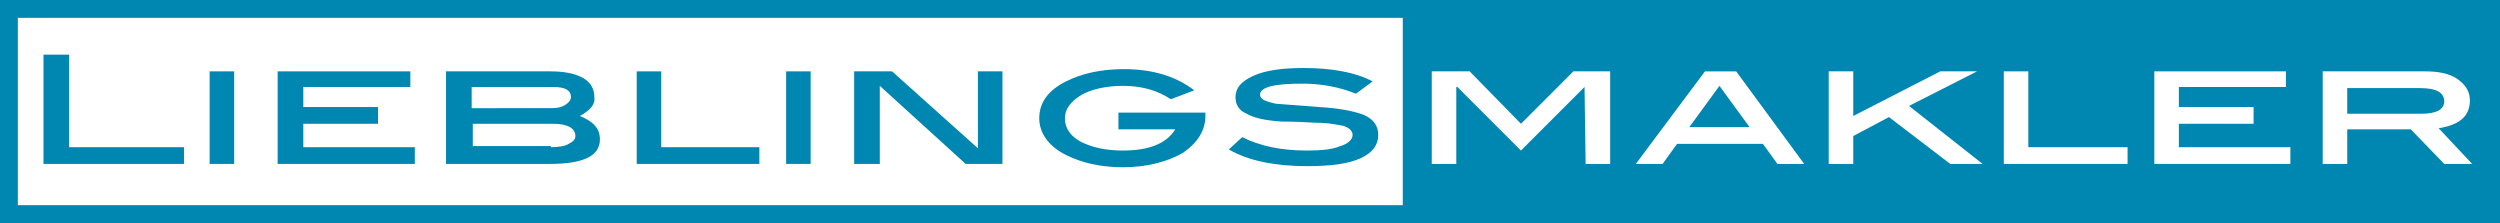
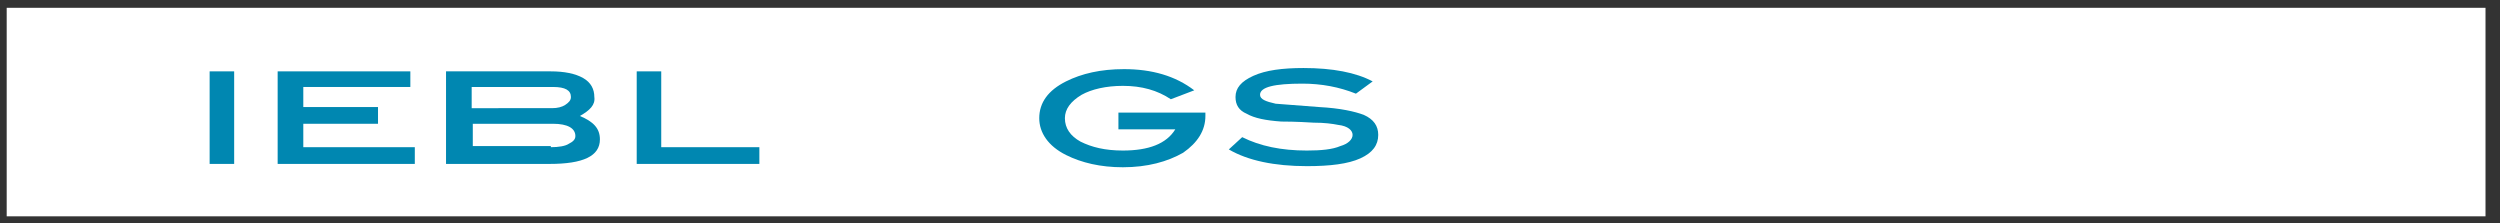
<svg xmlns="http://www.w3.org/2000/svg" id="Ebene_1" x="0px" y="0px" viewBox="0 0 224.2 20" style="enable-background:new 0 0 224.2 20;" xml:space="preserve">
  <rect x="0" y="0" width="224.2" height="20" fill="#333333" stroke="none" />
  <style type="text/css">
	.st0{fill:#FFFFFF;}
	.st1{fill:#0087B1;}
</style>
  <rect x="0.6" y="0.7" class="st0" width="222.3" height="18.7" />
-   <path class="st1" d="M126.5,0h-0.9H0v20h125.5h0.9h97.8V0H126.5z M125.8,18.4H1.6V1.6h124.2V18.4z" />
-   <polygon class="st1" points="16.5,14.7 3.9,14.7 3.9,4.9 6.2,4.9 6.2,13.2 16.5,13.2 " />
  <rect x="18.8" y="6.4" class="st1" width="2.2" height="8.3" />
  <polygon class="st1" points="37.2,14.7 24.9,14.7 24.9,6.4 36.8,6.4 36.8,7.8 27.2,7.8 27.2,9.6 33.9,9.6 33.9,11.1 27.2,11.1   27.2,13.2 37.2,13.2 " />
  <path class="st1" d="M52,10.4c1.2,0.5,1.8,1.1,1.8,2.1c0,1.5-1.5,2.2-4.5,2.2h-9.3V6.4h9.4c1.2,0,2.2,0.2,2.9,0.6c0.7,0.4,1,1,1,1.7  C53.4,9.4,52.9,9.9,52,10.4 M49.5,9.7c0.5,0,0.9-0.1,1.2-0.3c0.3-0.2,0.5-0.4,0.5-0.7c0-0.6-0.5-0.9-1.6-0.9h-7.3v1.9H49.5z   M49.4,13.2c0.7,0,1.3-0.1,1.6-0.3c0.4-0.2,0.6-0.4,0.6-0.7c0-0.7-0.7-1.1-2-1.1h-7.2v2H49.4z" />
  <polygon class="st1" points="68.1,14.7 57.1,14.7 57.1,6.4 59.3,6.4 59.3,13.2 68.1,13.2 " />
-   <rect x="70.5" y="6.4" class="st1" width="2.2" height="8.3" />
-   <polygon class="st1" points="89.9,14.7 86.6,14.7 78.9,7.7 78.9,14.7 76.6,14.7 76.6,6.4 80,6.4 87.7,13.3 87.7,6.4 89.9,6.4 " />
  <path class="st1" d="M108.1,10.1v0.3c0,1.3-0.7,2.4-2,3.3c-1.4,0.8-3.2,1.3-5.4,1.3c-2,0-3.7-0.4-5.1-1.1c-1.6-0.8-2.4-2-2.4-3.3  c0-1.4,0.8-2.5,2.4-3.3c1.4-0.7,3.1-1.1,5.2-1.1c2.5,0,4.6,0.6,6.3,1.9l-2.1,0.8c-1.2-0.8-2.6-1.2-4.3-1.2c-1.5,0-2.8,0.3-3.7,0.8  c-1,0.6-1.5,1.3-1.5,2.1c0,0.9,0.5,1.6,1.4,2.1c1,0.5,2.2,0.8,3.8,0.8c2.3,0,3.9-0.6,4.7-1.9h-5.1v-1.5H108.1z" />
  <path class="st1" d="M121.6,8.4c-1.5-0.6-3.1-0.9-4.8-0.9c-2.5,0-3.8,0.3-3.8,1c0,0.4,0.5,0.6,1.4,0.8c1.3,0.1,2.6,0.2,3.9,0.3  c1.9,0.1,3.2,0.4,4,0.7c0.9,0.4,1.3,1,1.3,1.8c0,0.9-0.5,1.6-1.6,2.1c-1.1,0.5-2.7,0.7-4.8,0.7c-2.9,0-5.3-0.5-7-1.5l1.2-1.1  c1.6,0.8,3.5,1.2,5.8,1.2c1.3,0,2.3-0.1,3-0.4c0.7-0.2,1.1-0.6,1.1-1c0-0.4-0.4-0.8-1.3-0.9c-0.5-0.1-1.2-0.2-2.2-0.2  c-1.6-0.1-2.6-0.1-2.9-0.1c-1.4-0.1-2.4-0.3-3.1-0.7c-0.7-0.3-1-0.8-1-1.5c0-0.8,0.5-1.4,1.6-1.9c1.1-0.5,2.6-0.7,4.5-0.7  c2.6,0,4.7,0.4,6.2,1.2L121.6,8.4z" />
  <polygon class="st0" points="144.4,14.7 142.2,14.7 142.1,7.8 136.4,13.5 130.7,7.8 130.6,7.8 130.6,14.7 128.4,14.7 128.4,6.4   131.8,6.4 136.4,11.1 141.1,6.4 144.4,6.4 " />
  <path class="st0" d="M161.8,14.7h-2.4l-1.3-1.8h-7.7l-1.3,1.8h-2.4l6.2-8.3h2.8L161.8,14.7z M156.9,11.4l-2.7-3.7l-2.7,3.7H156.9z" />
  <polygon class="st0" points="177.8,14.7 174.9,14.7 169.4,10.5 166.2,12.2 166.2,14.7 164,14.7 164,6.4 166.2,6.4 166.2,10.4   174,6.4 177.3,6.4 171.2,9.5 " />
-   <polygon class="st0" points="190.8,14.7 179.7,14.7 179.7,6.4 181.9,6.4 181.9,13.2 190.8,13.2 " />
  <polygon class="st0" points="205.4,14.7 193.2,14.7 193.2,6.4 205,6.4 205,7.8 195.4,7.8 195.4,9.6 202.1,9.6 202.1,11.1   195.4,11.1 195.4,13.2 205.4,13.2 " />
-   <path class="st0" d="M221.7,14.7h-2.5l-3-3.1h-5.7v3.1h-2.2V6.4h9.2c1.2,0,2.2,0.2,2.9,0.7c0.7,0.5,1.1,1.1,1.1,1.9  c0,1.4-0.9,2.2-2.8,2.5L221.7,14.7z M217.2,10.2c1.3,0,2-0.4,2-1.1c0-0.8-0.7-1.2-2.2-1.2h-6.5v2.3H217.2z" />
+   <path class="st0" d="M221.7,14.7h-2.5l-3-3.1h-5.7h-2.2V6.4h9.2c1.2,0,2.2,0.2,2.9,0.7c0.7,0.5,1.1,1.1,1.1,1.9  c0,1.4-0.9,2.2-2.8,2.5L221.7,14.7z M217.2,10.2c1.3,0,2-0.4,2-1.1c0-0.8-0.7-1.2-2.2-1.2h-6.5v2.3H217.2z" />
</svg>